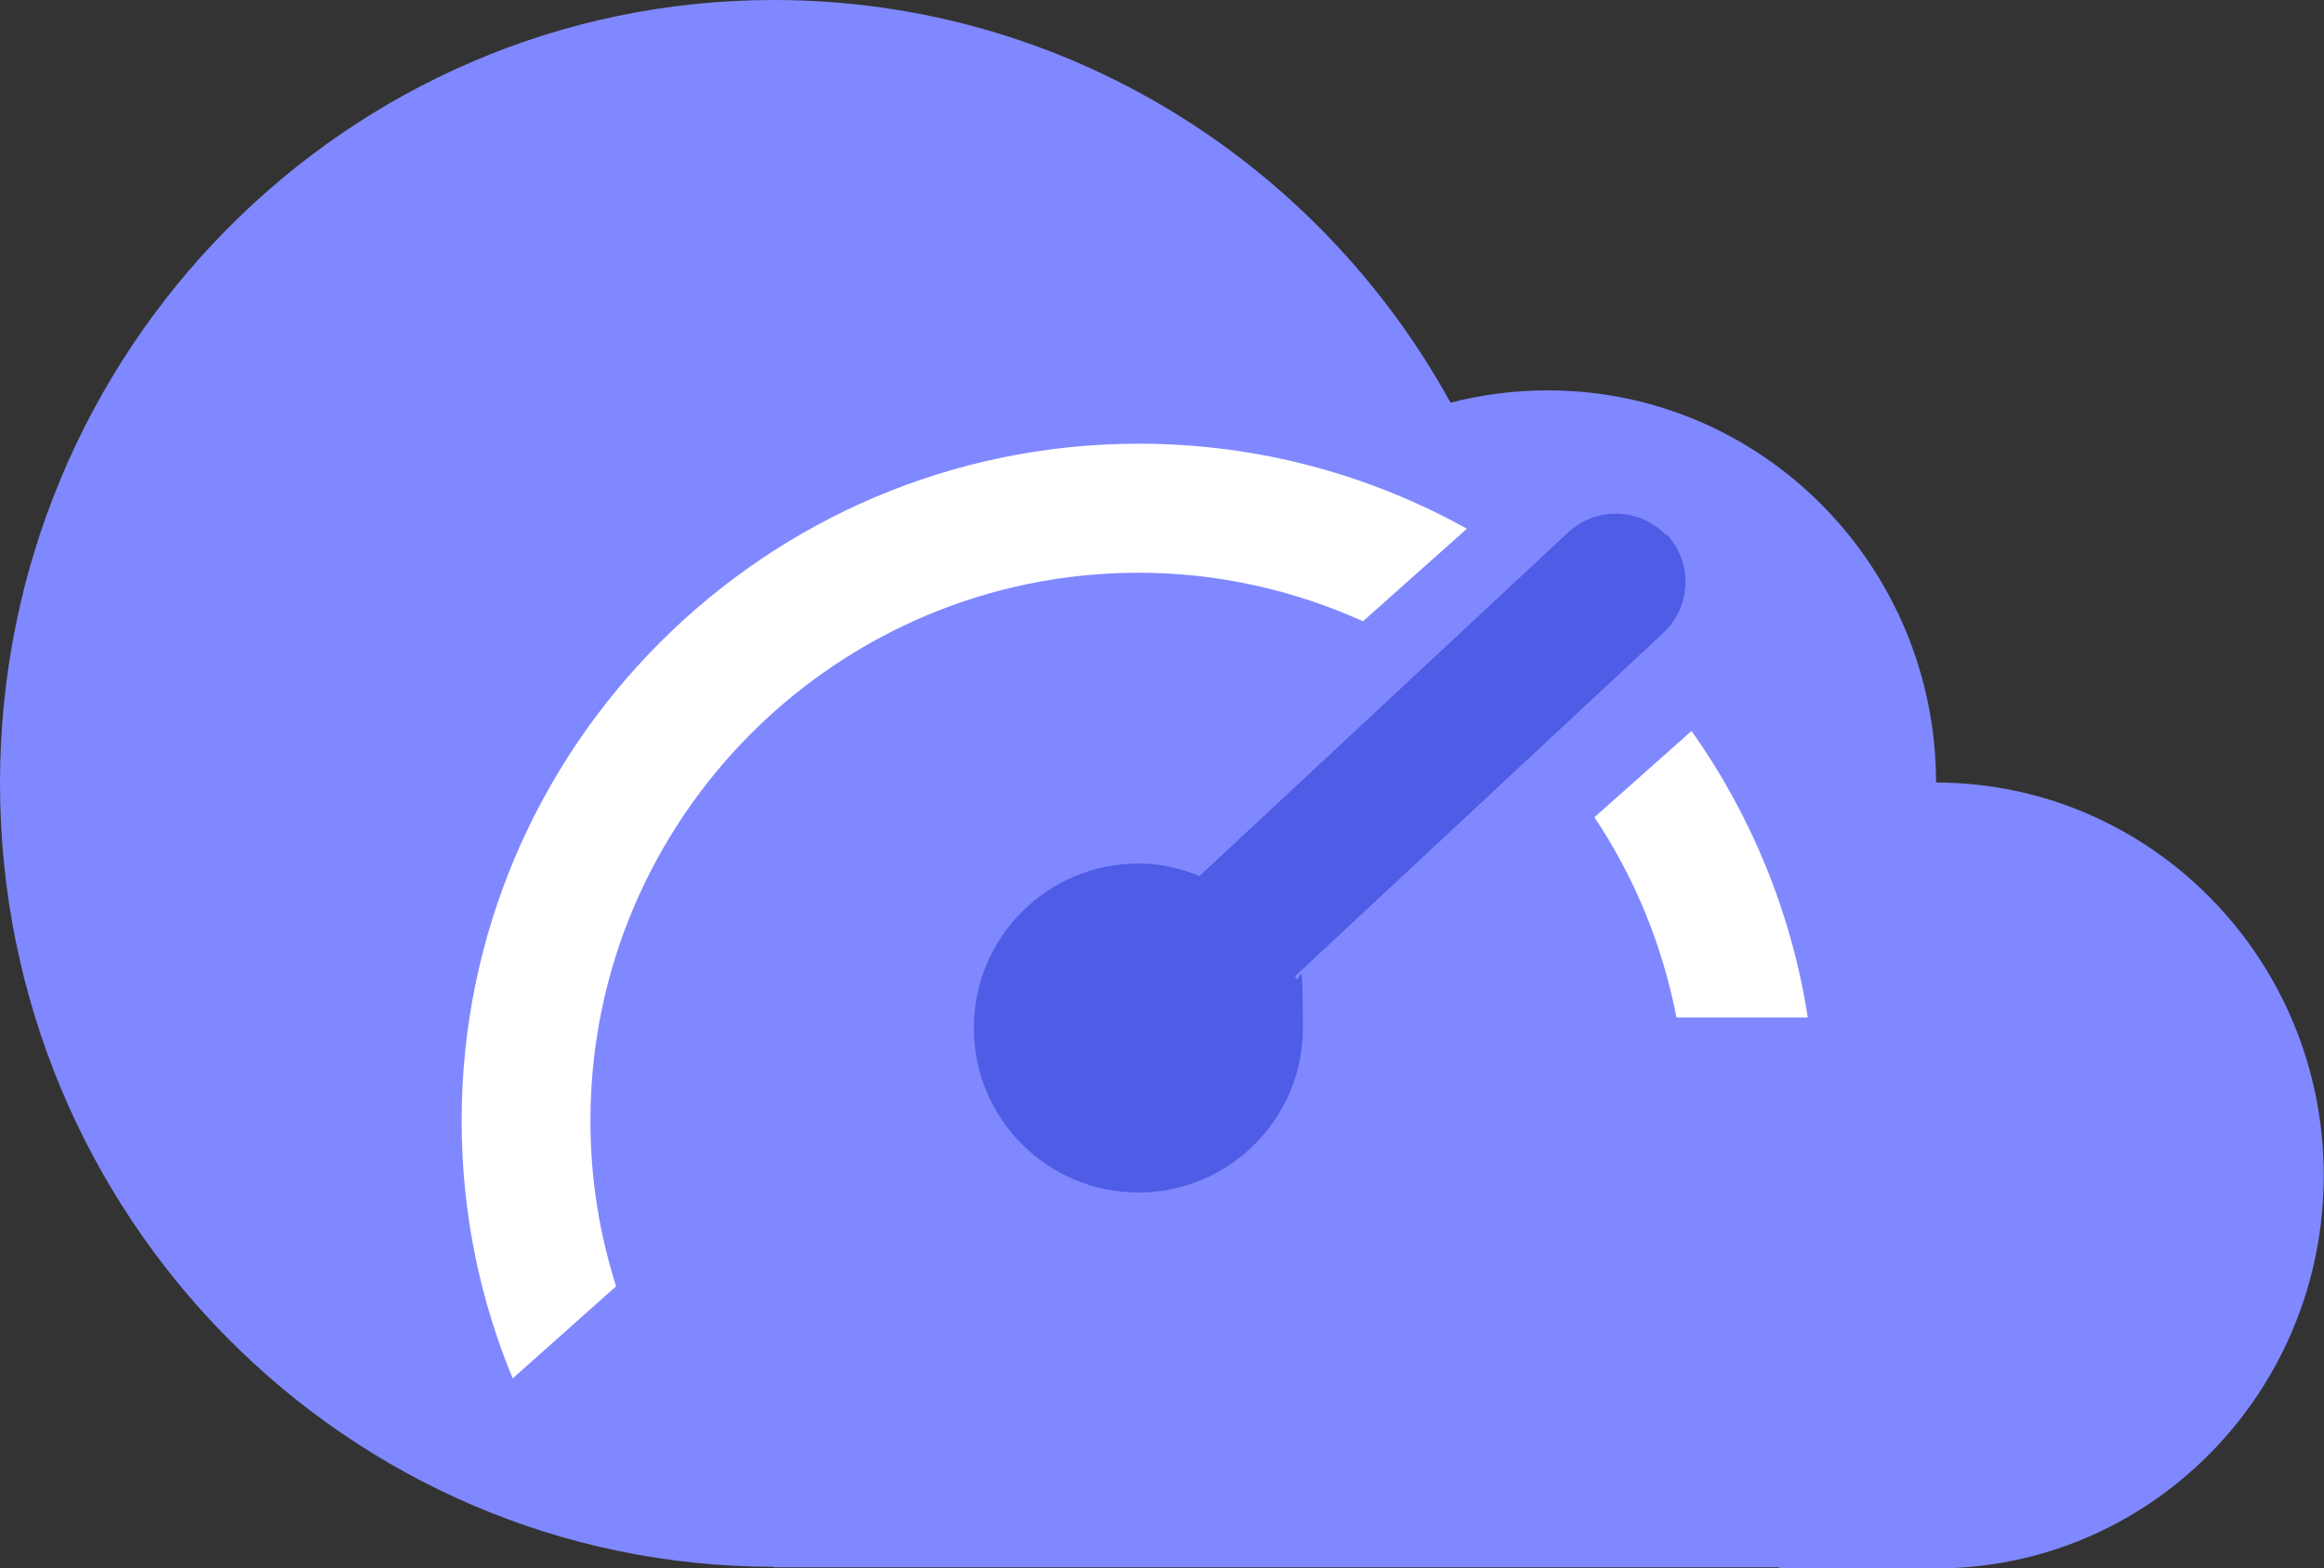
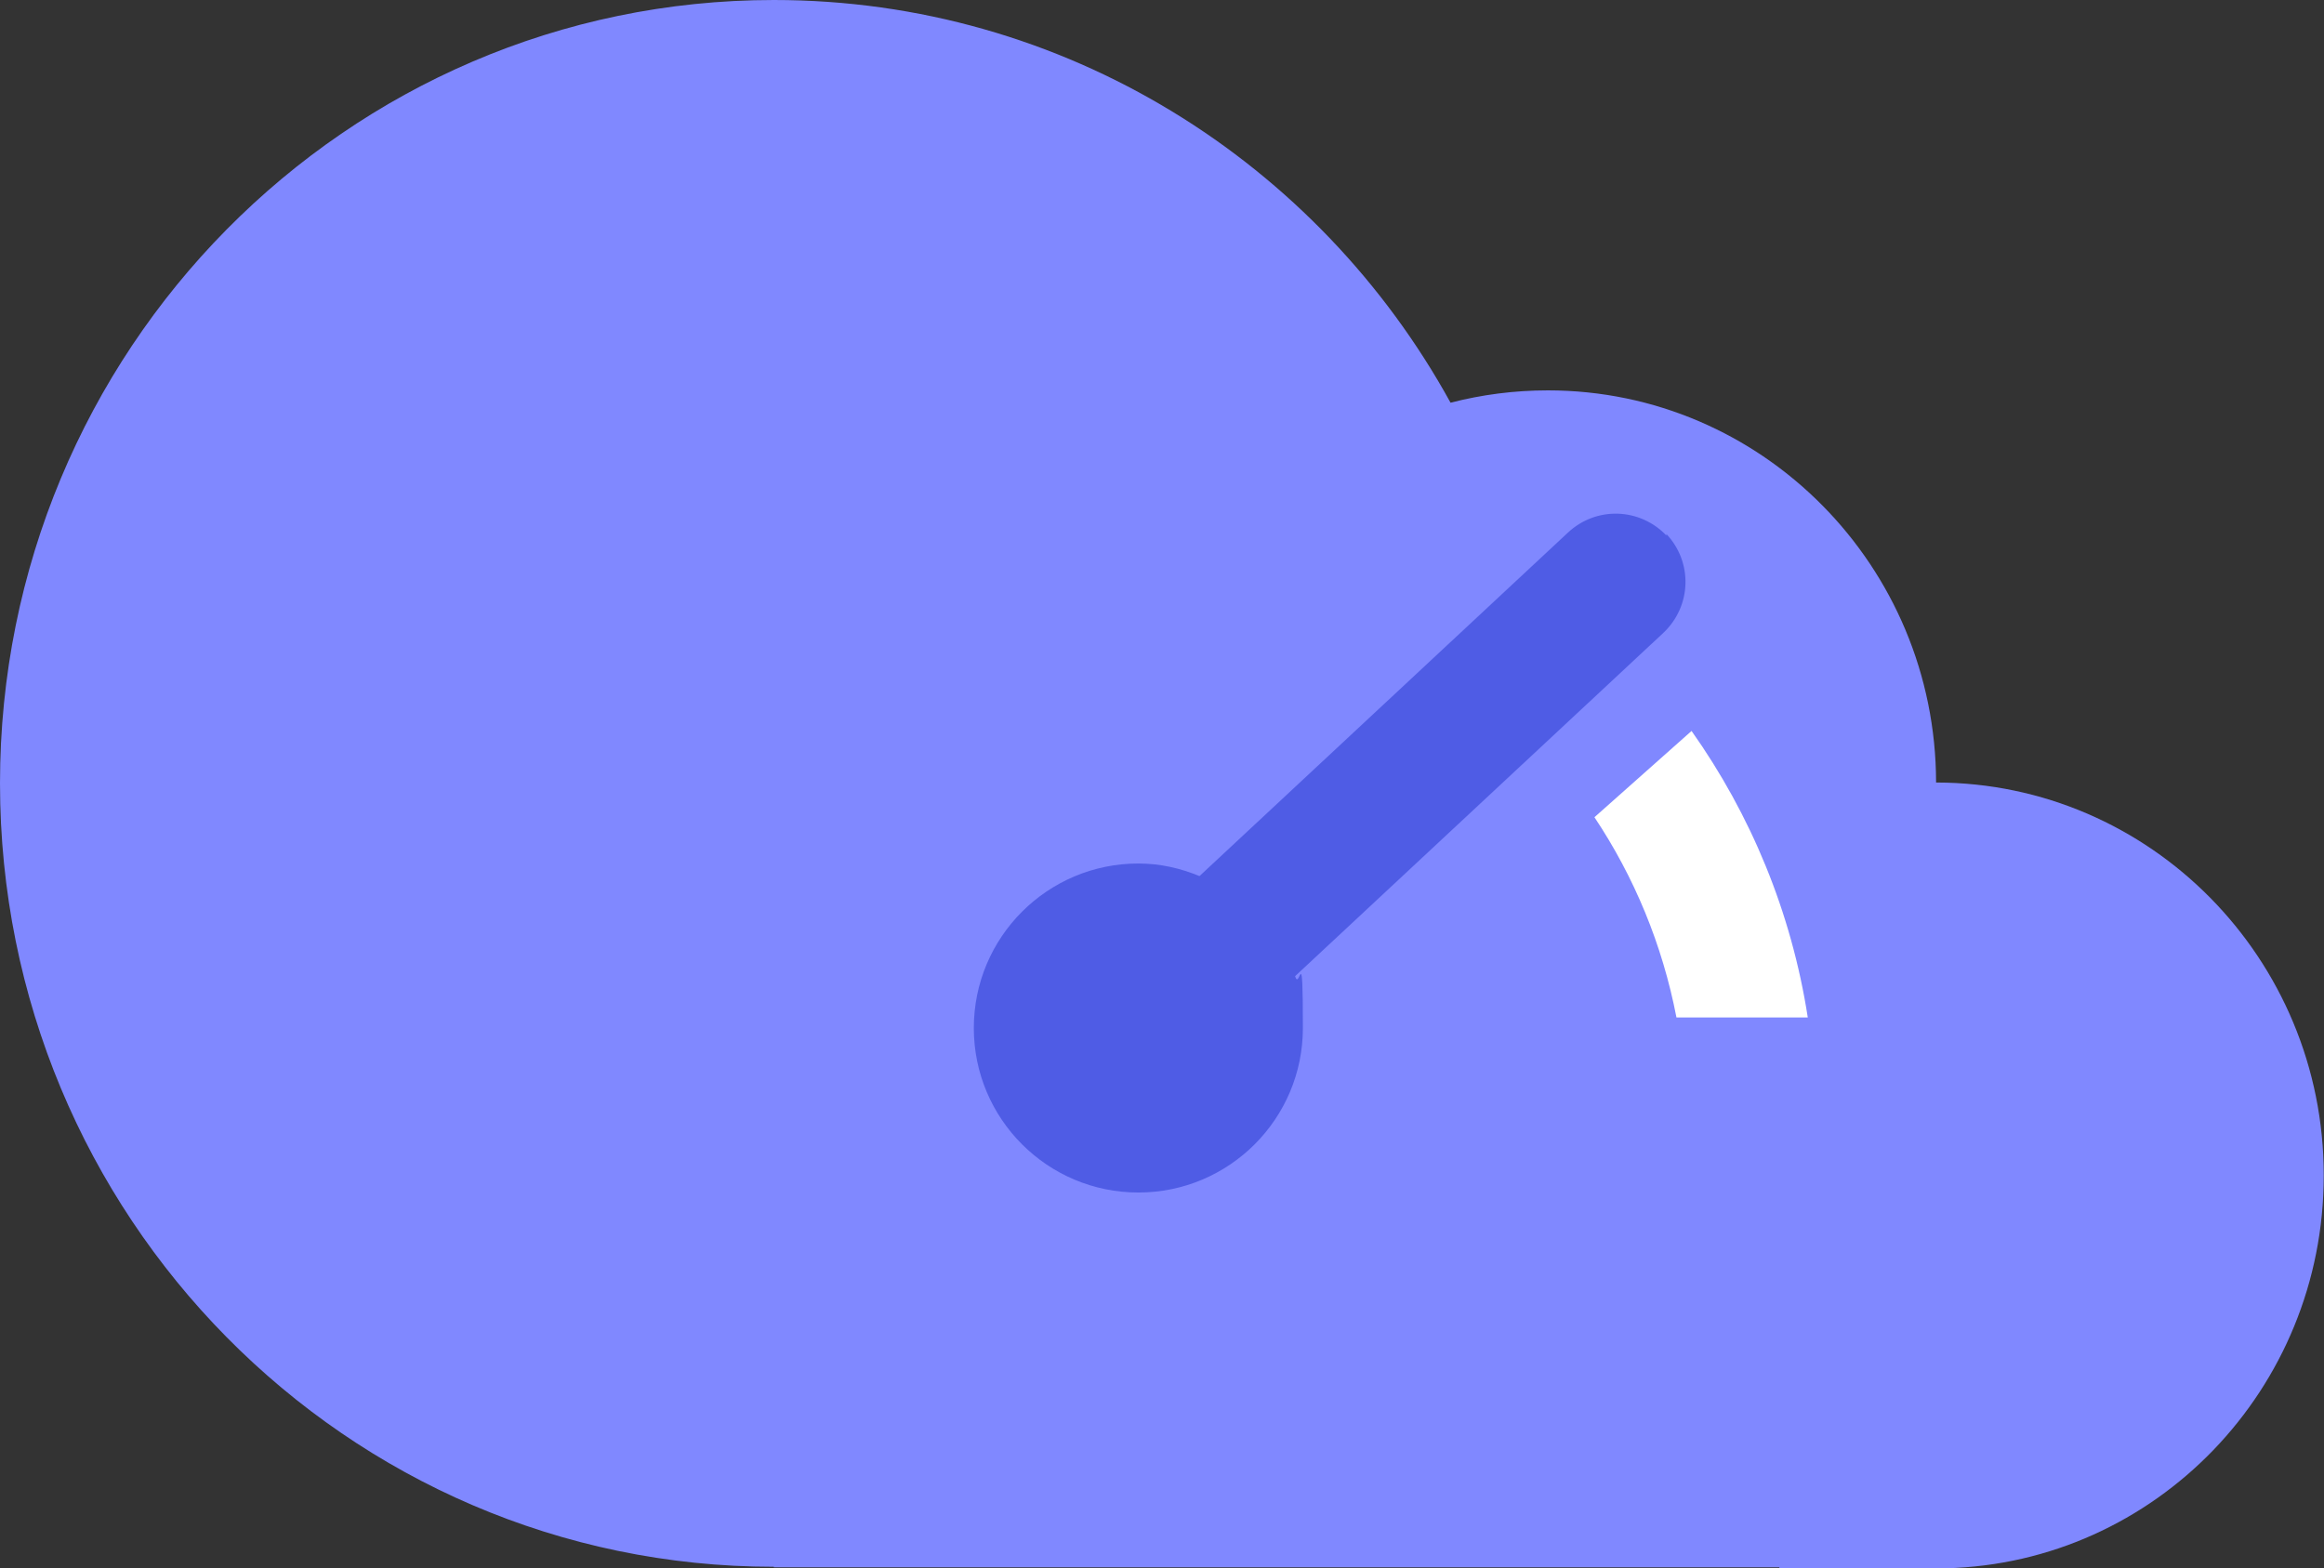
<svg xmlns="http://www.w3.org/2000/svg" id="Layer_1" data-name="Layer 1" viewBox="0 0 92.38 62.35">
  <rect x="0" y="0" width="92.38" height="62.35" fill="#333333" stroke="none" />
  <defs>
    <style> .cls-1 { fill: #fff; } .cls-2 { fill: #8088ff; } .cls-3 { fill: #4f5ce5; } </style>
  </defs>
  <path class="cls-2" d="M92.37,46.73c0-8.62-6.9-15.61-15.41-15.62-.01-8.61-6.92-15.59-15.43-15.59-1.34,0-2.63.17-3.87.49C52.41,6.46,42.33,0,30.76,0,13.77,0,0,13.95,0,31.14s13.77,31.15,30.76,31.15v.02h39.97v.04h6.22c.13,0,.26,0,.39,0,8.34-.21,15.03-7.12,15.03-15.62" />
-   <path class="cls-1" d="M24.49,51.14c-.66-2.08-1.02-4.28-1.02-6.58,0-12.02,9.78-21.79,21.79-21.79,3.18,0,6.19.7,8.92,1.93l4.13-3.68c-3.87-2.15-8.31-3.38-13.04-3.38-14.85,0-26.92,12.08-26.92,26.92,0,3.63.72,7.08,2.03,10.24l4.12-3.67Z" />
  <path class="cls-3" d="M66.25,21.3c-1.06-1.12-2.8-1.18-3.93-.12l-14.64,13.65c-.75-.31-1.56-.5-2.43-.5-3.61,0-6.54,2.93-6.54,6.54s2.93,6.54,6.54,6.54,6.54-2.93,6.54-6.54-.12-1.43-.31-2.06l14.64-13.65c1.12-1.06,1.18-2.8.12-3.93v.06Z" />
  <path class="cls-1" d="M71.86,40.45c-.65-4.19-2.27-8.07-4.62-11.39l-3.86,3.43c1.58,2.37,2.7,5.06,3.26,7.96h5.22Z" />
</svg>